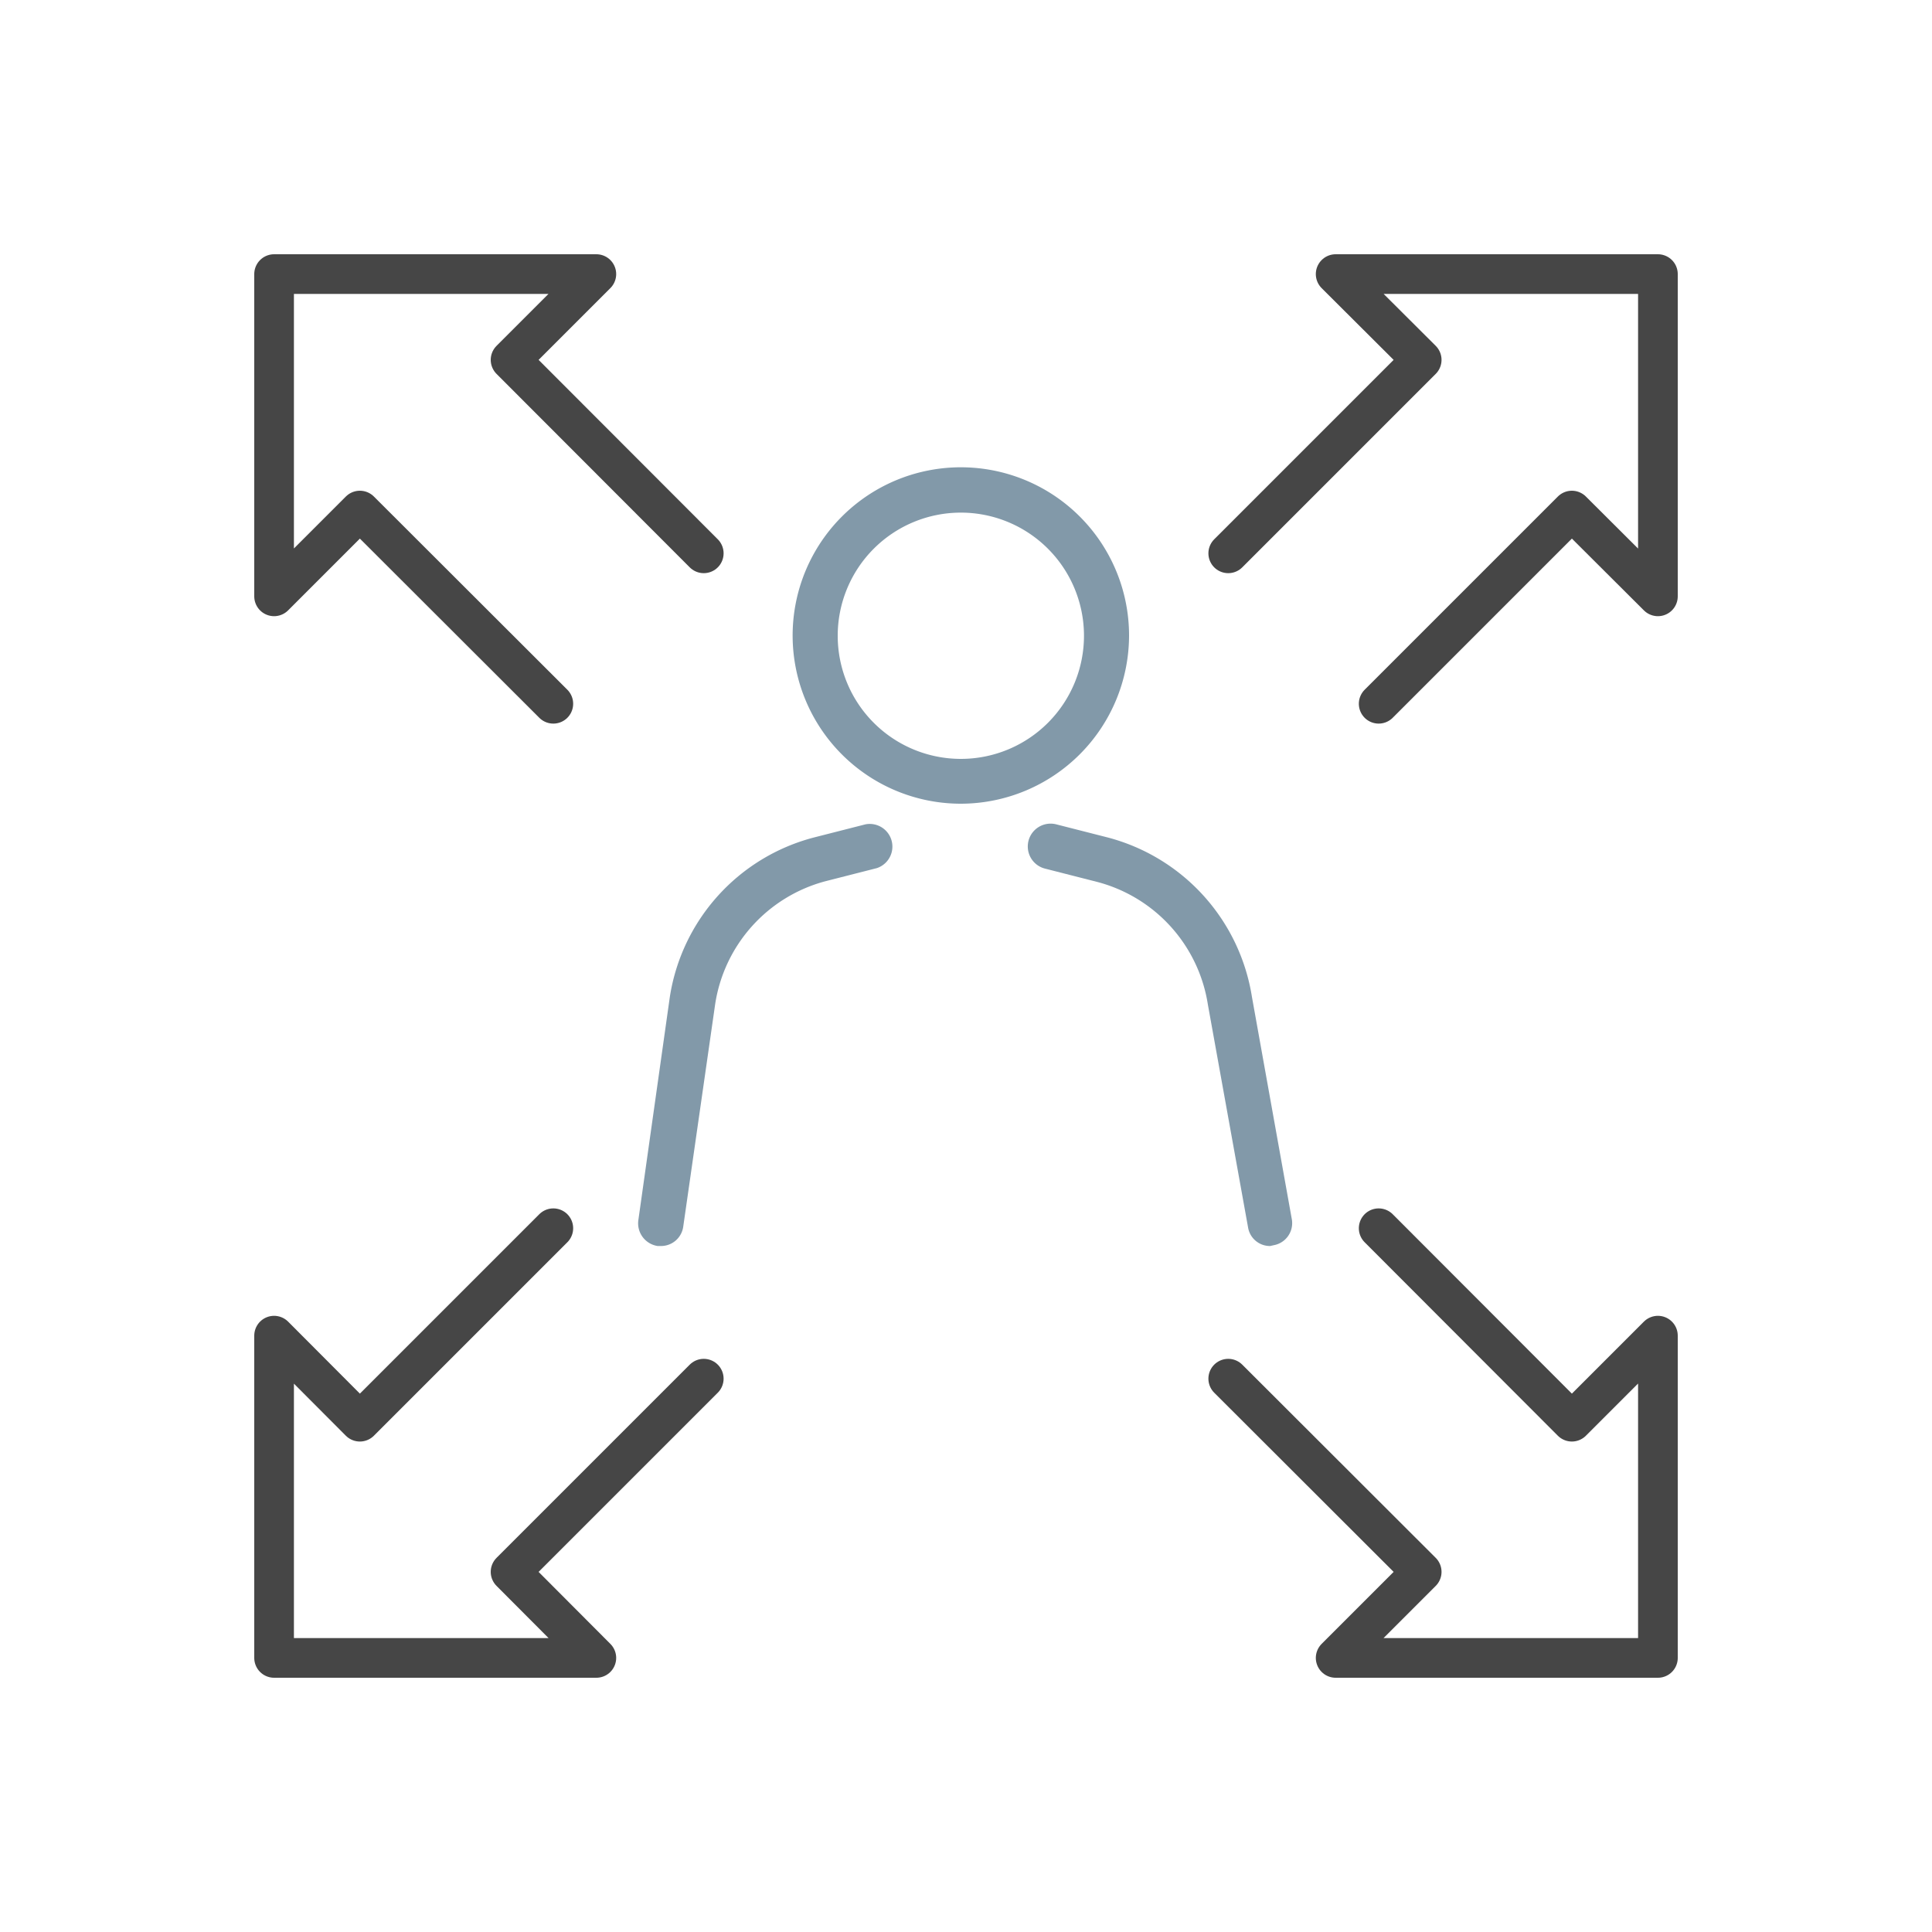
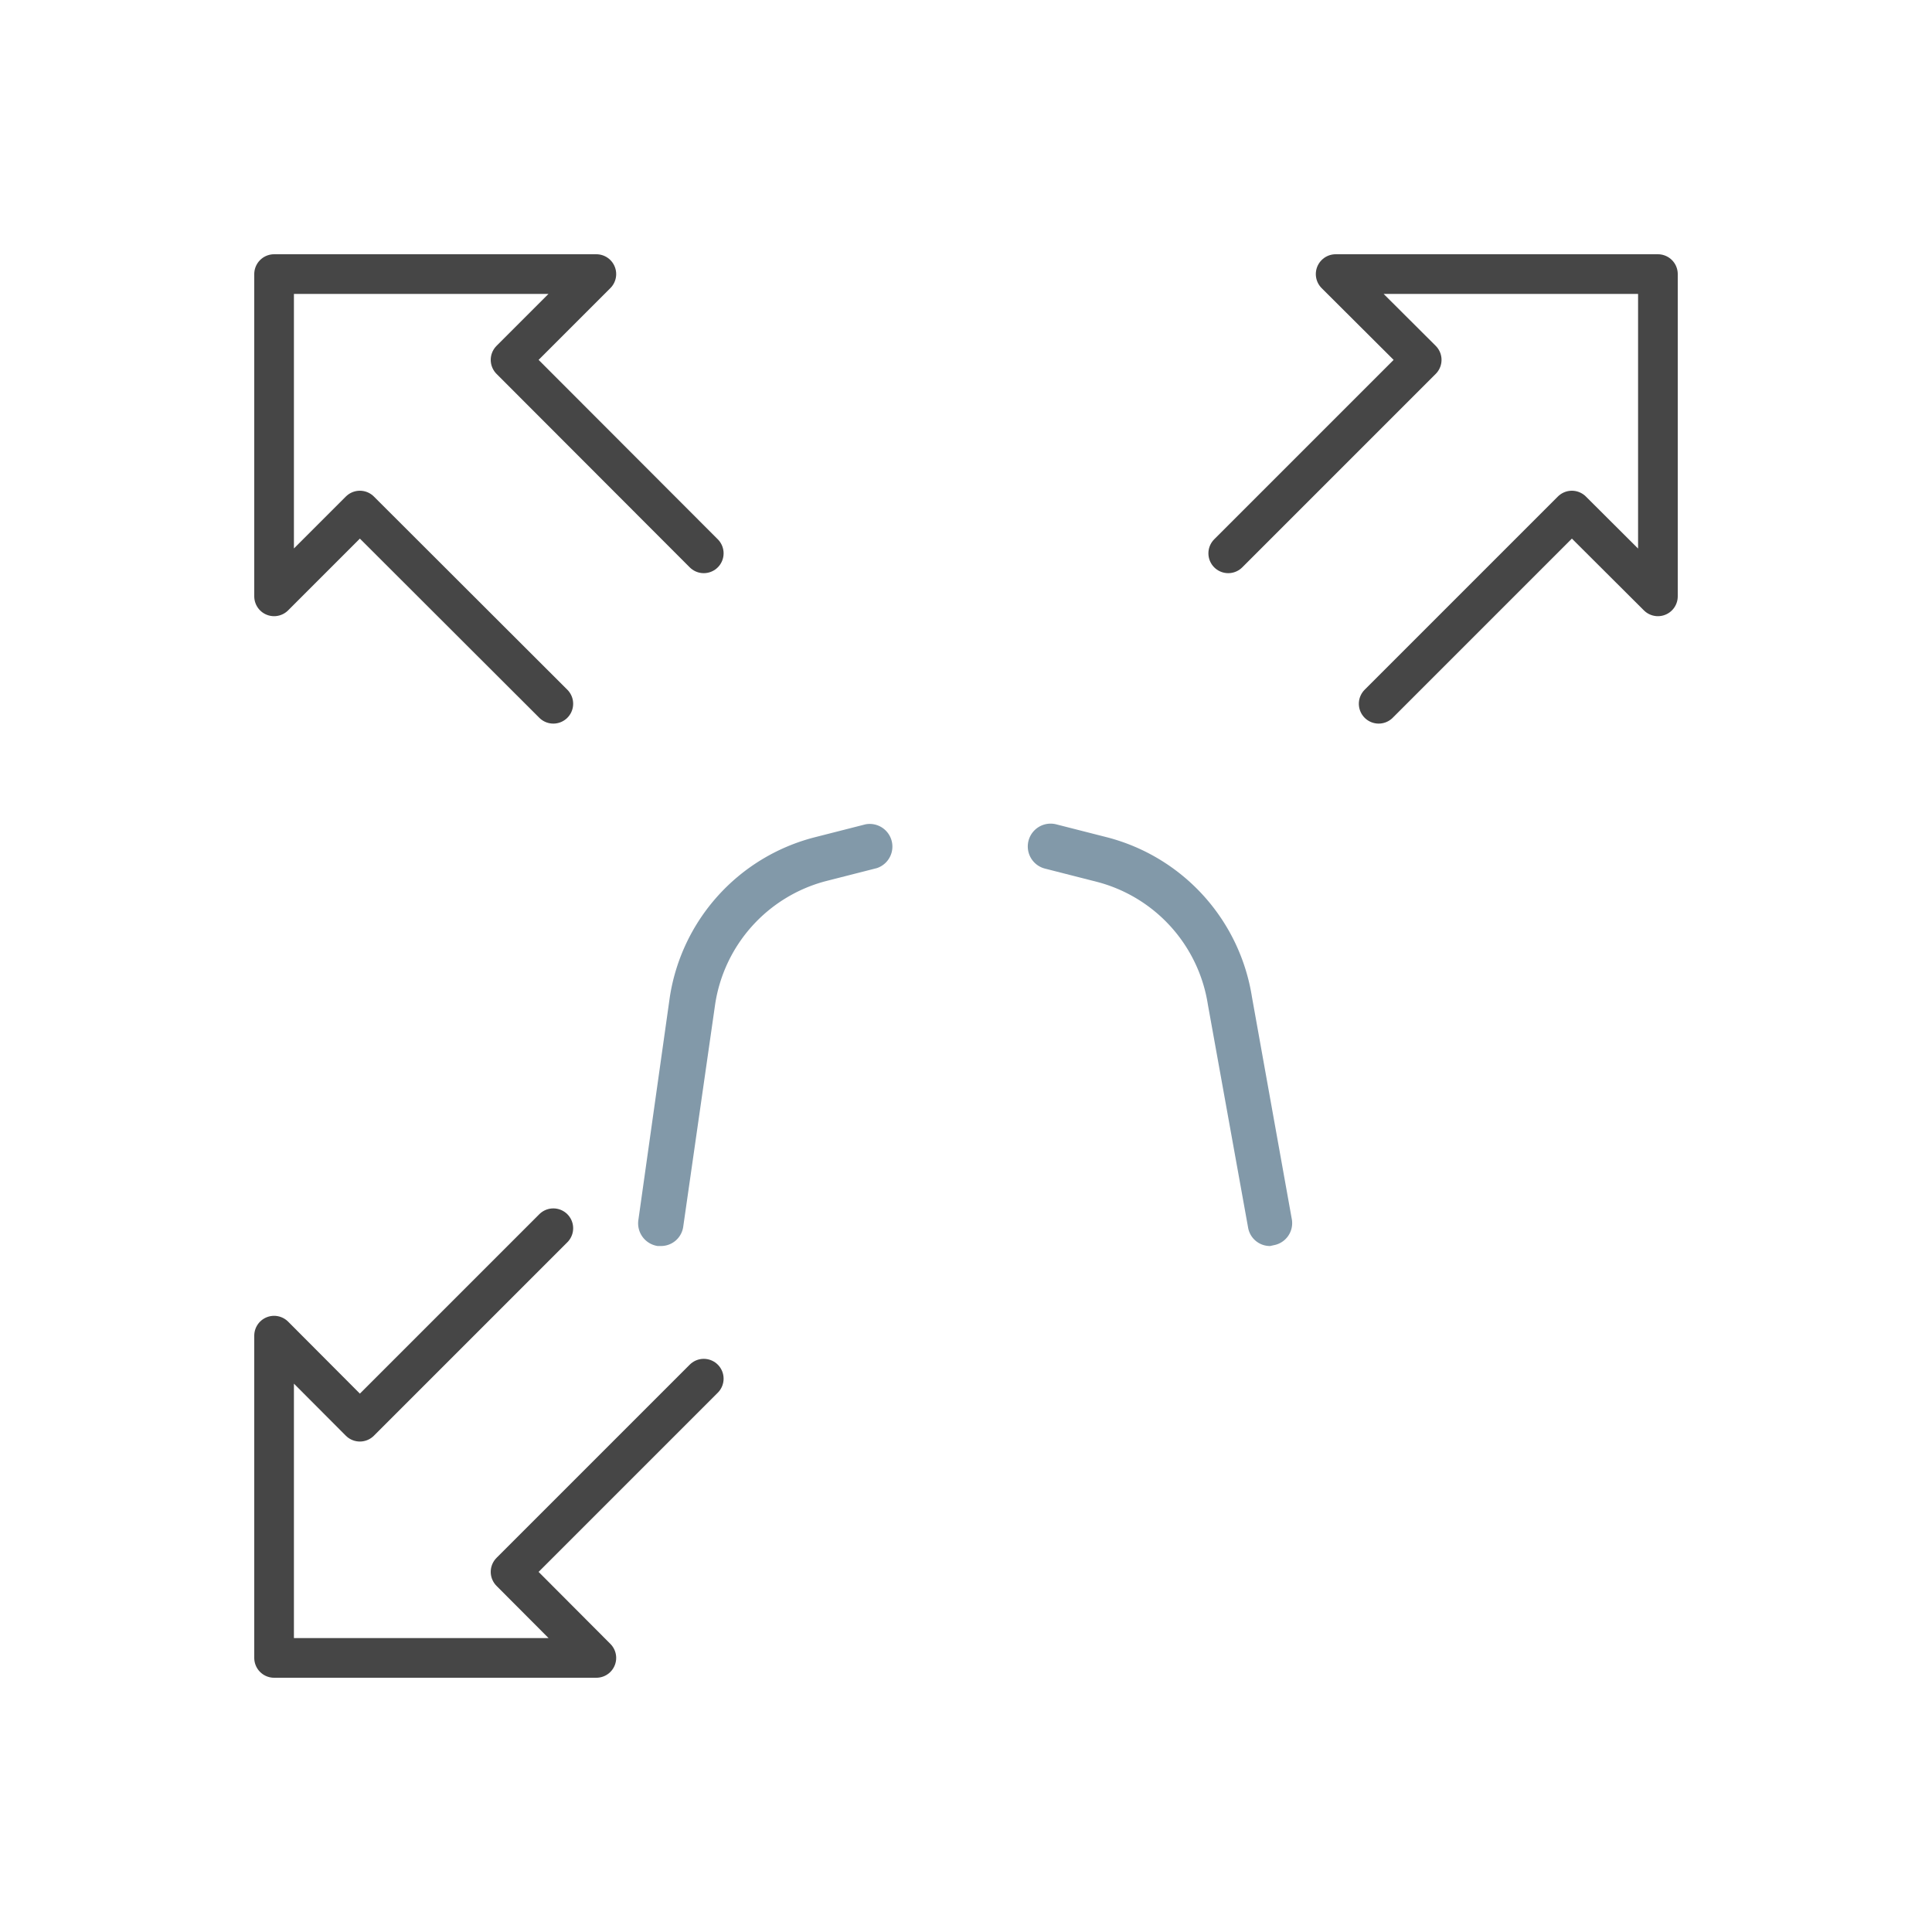
<svg xmlns="http://www.w3.org/2000/svg" id="Ebene_1" data-name="Ebene 1" viewBox="0 0 75 75">
  <defs>
    <style>.cls-1{fill:none;stroke:#464646;stroke-linecap:round;stroke-linejoin:round;stroke-width:1.54px;}.cls-2{fill:#8299a9;}</style>
  </defs>
  <polyline class="cls-1" points="27.32 53.52 19.82 61.02 23.15 64.36 10.64 64.36 10.64 51.85 13.97 55.19 21.48 47.68" />
-   <polyline class="cls-1" points="47.68 53.52 55.19 61.02 51.85 64.36 64.36 64.36 64.36 51.85 61.02 55.19 53.52 47.68" />
  <polyline class="cls-1" points="27.32 21.48 19.82 13.97 23.15 10.64 10.64 10.64 10.64 23.15 13.97 19.82 21.48 27.32" />
  <polyline class="cls-1" points="47.68 21.48 55.19 13.97 51.85 10.64 64.36 10.64 64.36 23.15 61.02 19.82 53.52 27.32" />
-   <path class="cls-2" d="M37.31,31.2a6.53,6.53,0,1,1,6.52-6.53A6.54,6.54,0,0,1,37.31,31.2Zm0-11.3a4.78,4.78,0,1,0,4.77,4.77A4.78,4.78,0,0,0,37.31,19.9Z" />
  <path class="cls-2" d="M25.65,48.37h-.12a.89.89,0,0,1-.75-1L26,38.72a7.6,7.6,0,0,1,5.6-6.21l2-.51a.88.88,0,0,1,.44,1.7l-2,.51A5.85,5.85,0,0,0,27.76,39l-1.24,8.64A.87.87,0,0,1,25.65,48.37Z" />
  <path class="cls-2" d="M49.31,48.37a.86.86,0,0,1-.86-.72L46.89,39v0a5.85,5.85,0,0,0-4.32-4.77l-2-.51A.88.88,0,0,1,41,32l2,.51a7.63,7.63,0,0,1,5.6,6.19l1.55,8.64a.87.87,0,0,1-.71,1Z" />
</svg>